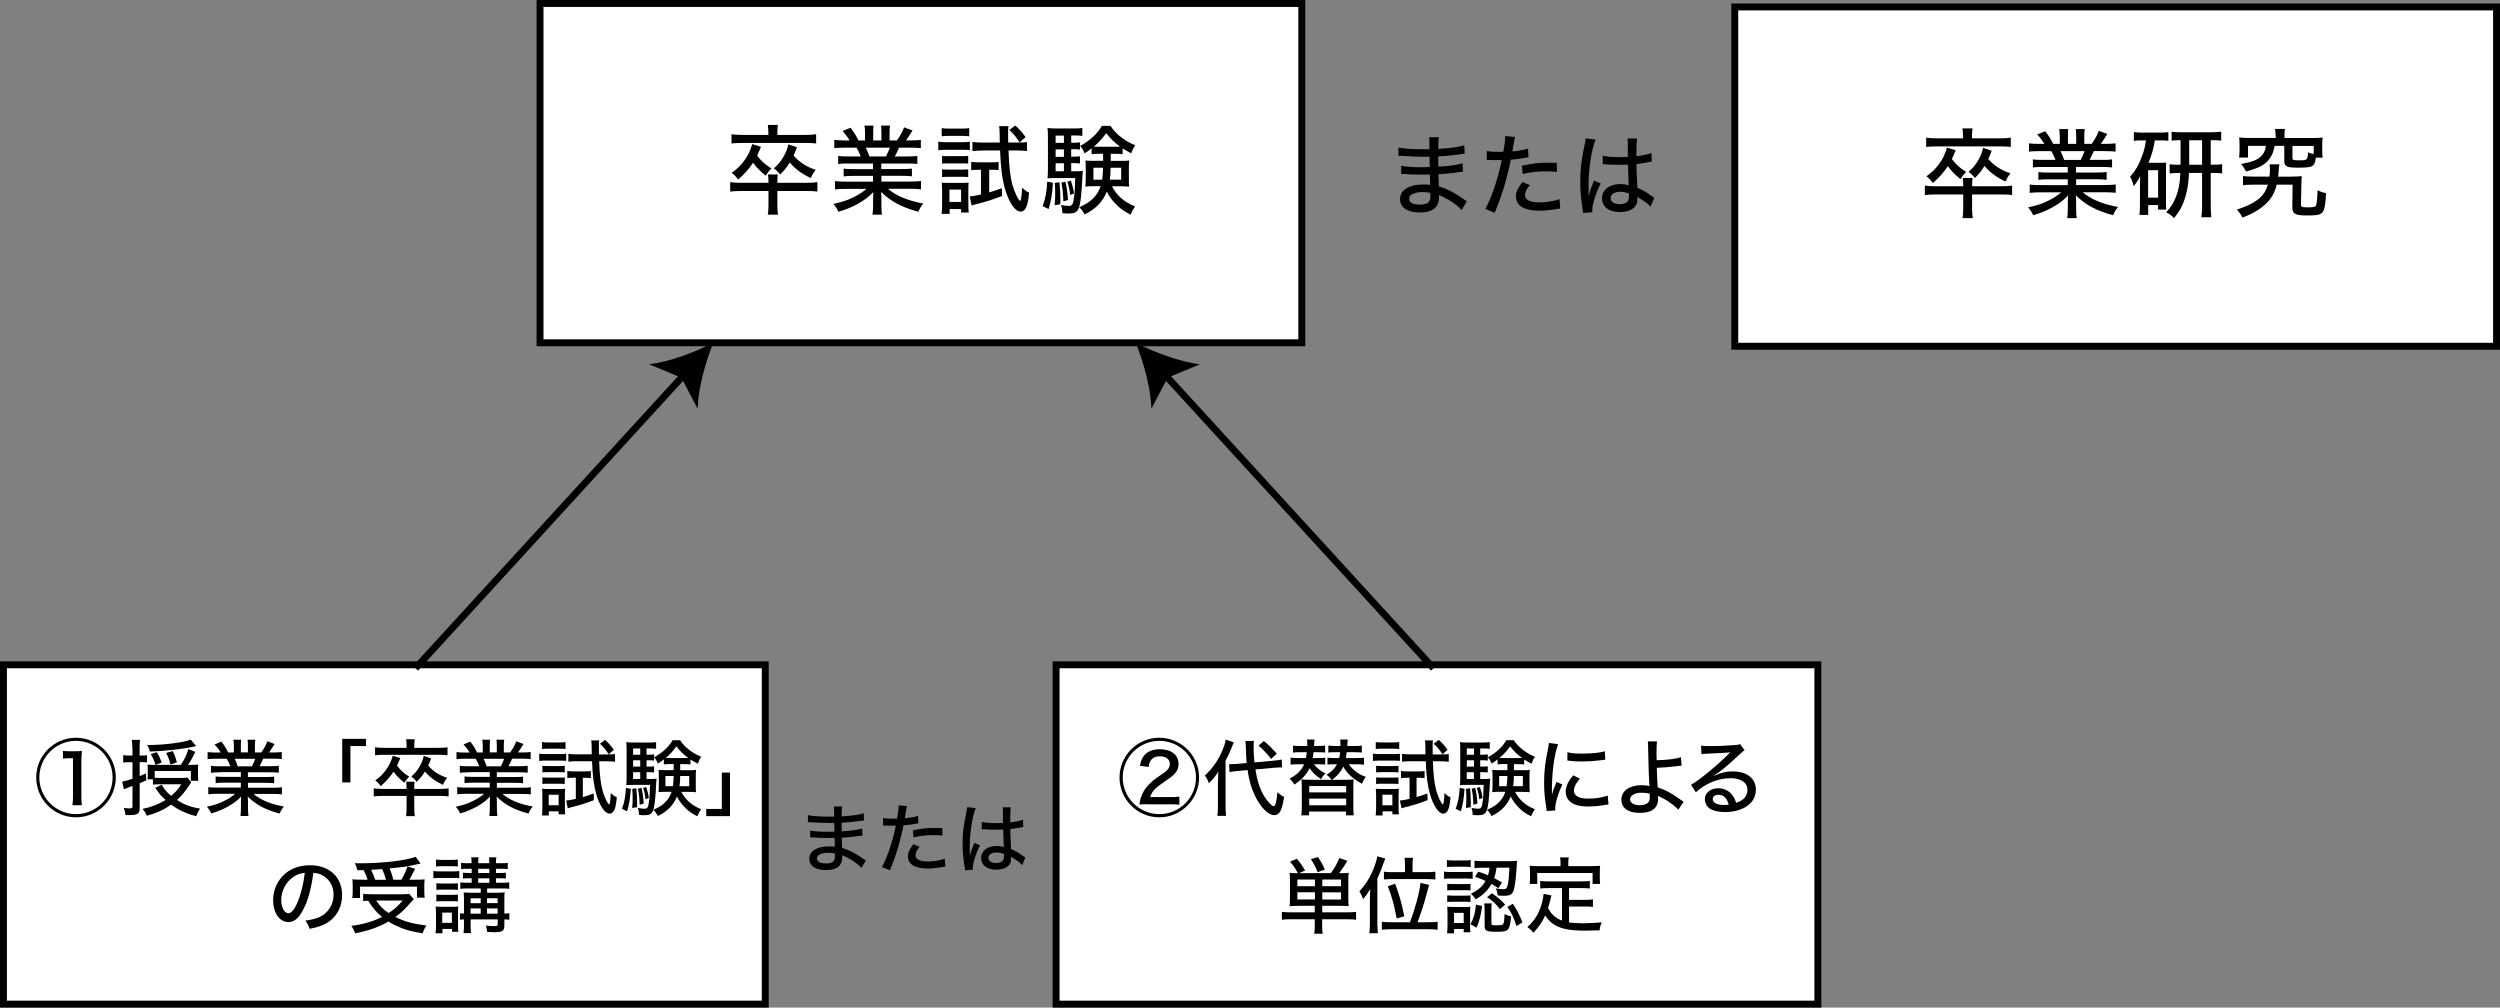
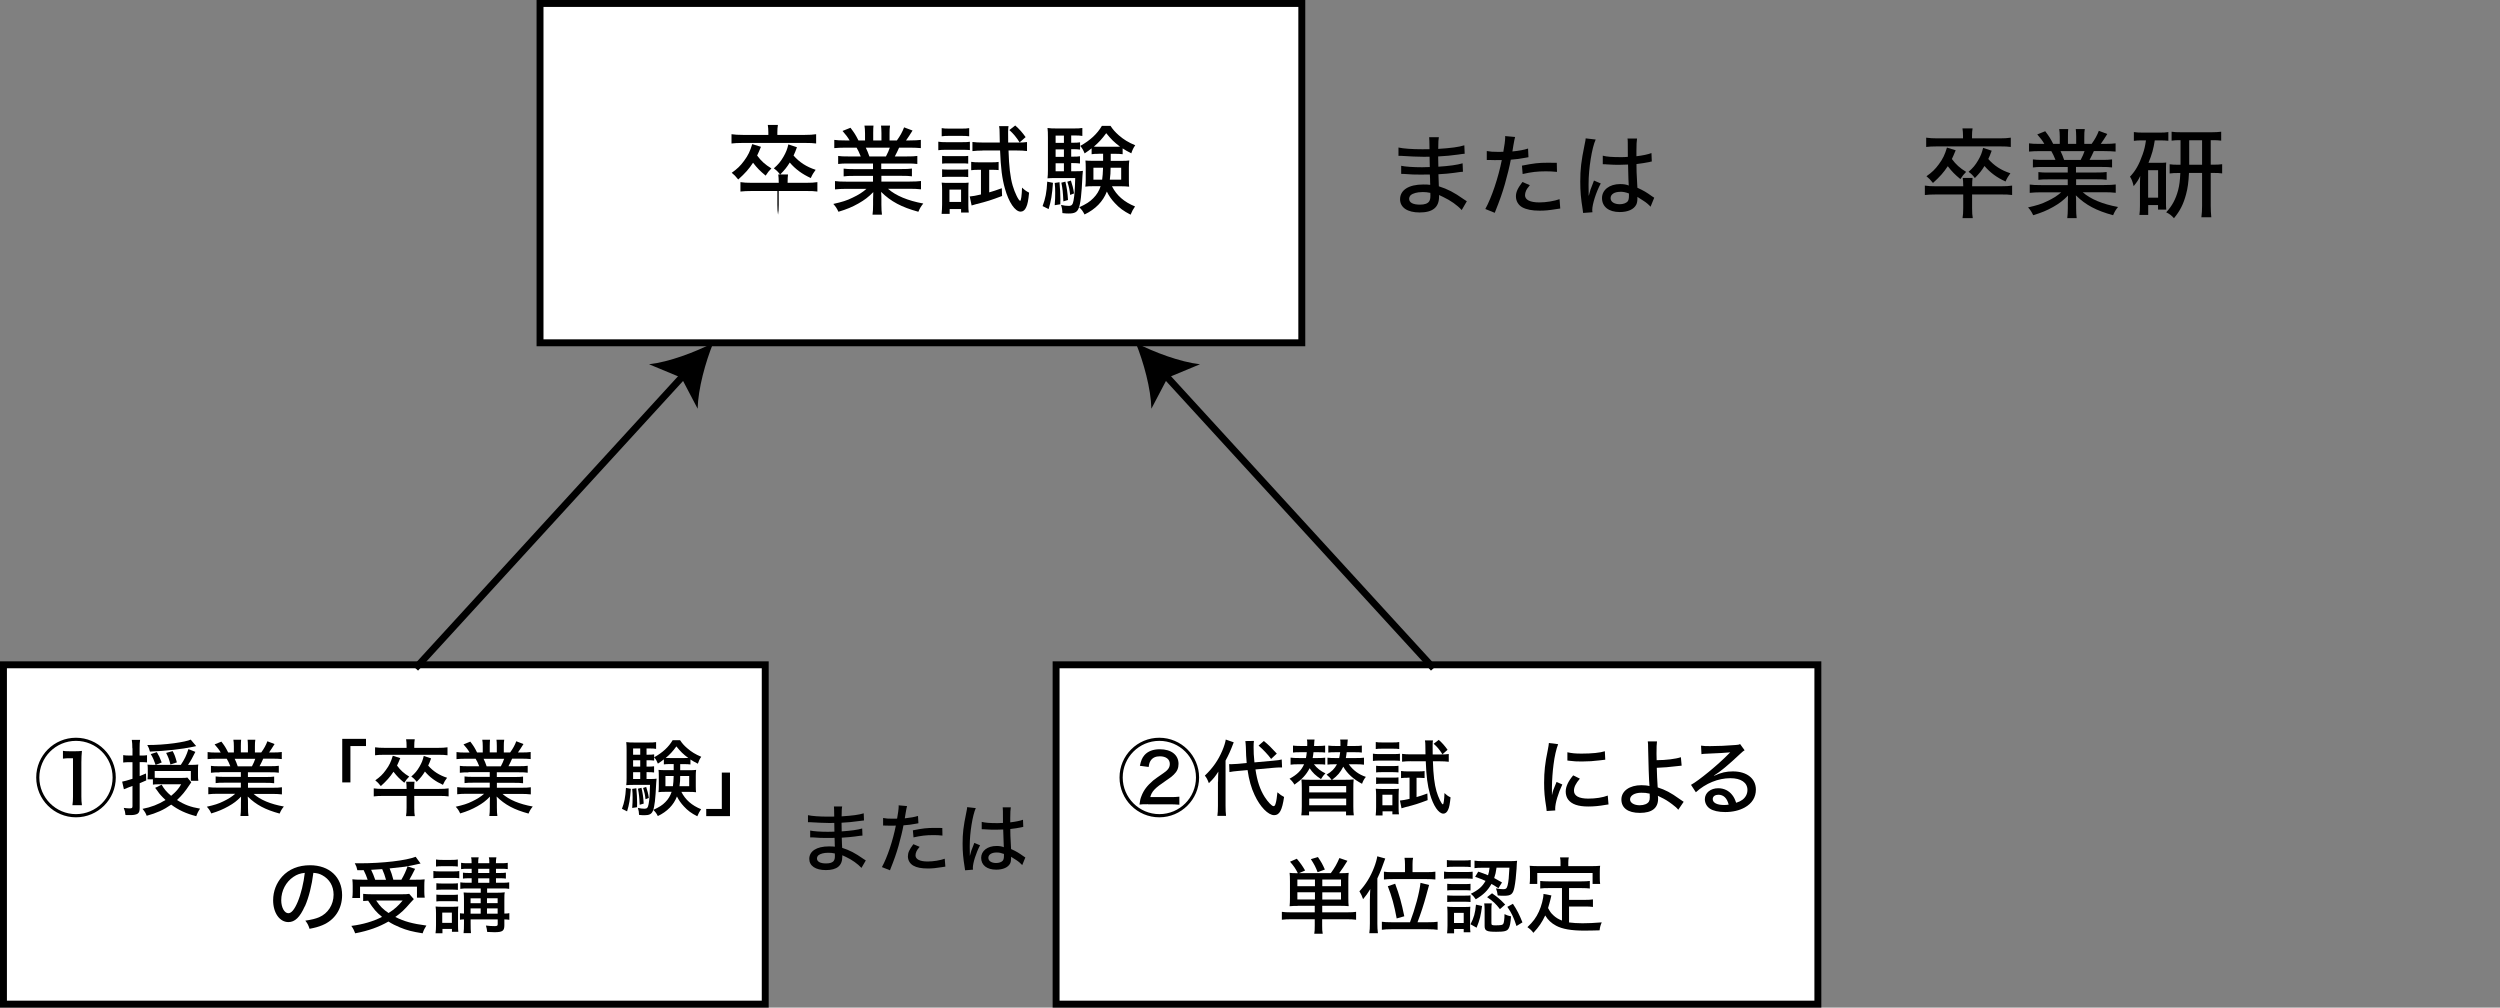
<svg xmlns="http://www.w3.org/2000/svg" id="_レイヤー_1" data-name="レイヤー_1" width="361" height="145.5" version="1.1" viewBox="0 0 361 145.5">
  <rect x="0" y="0" width="361" height="145.5" fill="#808080" stroke="none" />
  <defs>
    <style>
      .st0 {
        fill: #fff;
      }

      .st0, .st1 {
        stroke: #000;
        stroke-miterlimit: 10;
      }

      .st1 {
        fill: none;
      }
    </style>
  </defs>
  <rect class="st0" x="77.98" y=".5" width="110" height="49" />
  <g>
-     <path d="M116.31,26.4c.83,0,1.26-.03,1.72-.1v1.36c-.48-.07-.87-.08-1.72-.08h-4.06v1.99c0,.67.03,1.01.1,1.43h-1.48c.07-.45.1-.78.1-1.43v-1.99h-3.84c-.76,0-1.23.03-1.69.08v-1.36c.46.07.9.1,1.69.1h3.84v-.08c0-.46-.03-.84-.07-1.13h1.41c-.04.36-.06.59-.06,1.13v.08h4.06ZM110.95,19.13c0-.41-.03-.77-.08-1.09h1.46c-.06.32-.08.69-.08,1.09v.35h3.98c.69,0,1.16-.03,1.62-.1v1.34c-.38-.06-.88-.08-1.6-.08h-9.01c-.74,0-1.18.03-1.61.08v-1.34c.48.07.97.1,1.64.1h3.68v-.35ZM109.88,21.2c-.27.64-.36.88-.55,1.26.6.81,1.15,1.3,2.06,1.86-.34.34-.53.57-.83,1.04-.83-.69-1.2-1.06-1.82-1.86-.6.91-1.13,1.51-2.14,2.42-.38-.48-.57-.67-.94-.97.8-.56,1.26-1.01,1.78-1.72.6-.81.87-1.39,1.18-2.42l1.26.39ZM115.08,21.26c-.22.6-.29.78-.49,1.2.84.97,1.88,1.64,3.19,2.06-.29.38-.5.73-.7,1.19-1.23-.56-2.21-1.27-3.04-2.24-.43.7-.71,1.04-1.39,1.74-.29-.39-.5-.6-.91-.9.64-.56.98-.97,1.39-1.67.38-.66.53-1.05.71-1.79l1.23.41Z" />
+     <path d="M116.31,26.4c.83,0,1.26-.03,1.72-.1v1.36c-.48-.07-.87-.08-1.72-.08h-4.06v1.99c0,.67.03,1.01.1,1.43c.07-.45.1-.78.1-1.43v-1.99h-3.84c-.76,0-1.23.03-1.69.08v-1.36c.46.07.9.1,1.69.1h3.84v-.08c0-.46-.03-.84-.07-1.13h1.41c-.04.36-.06.59-.06,1.13v.08h4.06ZM110.95,19.13c0-.41-.03-.77-.08-1.09h1.46c-.06.32-.08.69-.08,1.09v.35h3.98c.69,0,1.16-.03,1.62-.1v1.34c-.38-.06-.88-.08-1.6-.08h-9.01c-.74,0-1.18.03-1.61.08v-1.34c.48.07.97.1,1.64.1h3.68v-.35ZM109.88,21.2c-.27.64-.36.88-.55,1.26.6.81,1.15,1.3,2.06,1.86-.34.34-.53.57-.83,1.04-.83-.69-1.2-1.06-1.82-1.86-.6.91-1.13,1.51-2.14,2.42-.38-.48-.57-.67-.94-.97.8-.56,1.26-1.01,1.78-1.72.6-.81.87-1.39,1.18-2.42l1.26.39ZM115.08,21.26c-.22.6-.29.78-.49,1.2.84.97,1.88,1.64,3.19,2.06-.29.38-.5.73-.7,1.19-1.23-.56-2.21-1.27-3.04-2.24-.43.7-.71,1.04-1.39,1.74-.29-.39-.5-.6-.91-.9.64-.56.98-.97,1.39-1.67.38-.66.53-1.05.71-1.79l1.23.41Z" />
    <path d="M122.47,23.61c-.66,0-1.04.01-1.44.07v-1.16c.39.06.74.07,1.44.07h1.82c-.21-.55-.38-.88-.6-1.27h-1.61c-.67,0-1.18.03-1.61.07v-1.19c.39.06.84.08,1.55.08h.66c-.24-.43-.55-.84-1.02-1.37l1.15-.46c.57.76.71.97,1.15,1.83h.95v-1.02c0-.45-.03-.84-.08-1.12h1.3c-.03.25-.04.59-.04,1.08v1.06h1.19v-1.06c0-.46-.03-.81-.06-1.08h1.3c-.06.29-.07.67-.07,1.12v1.02h1.06c.46-.63.81-1.27,1.04-1.89l1.22.46c-.35.57-.69,1.08-.94,1.43h.56c.74,0,1.16-.03,1.58-.08v1.19c-.45-.04-.95-.07-1.64-.07h-1.5c-.22.5-.38.81-.62,1.27h1.77c.71,0,1.06-.01,1.48-.07v1.16c-.42-.06-.8-.07-1.48-.07h-3.73v.8h2.96c.64,0,1.09-.01,1.47-.07v1.12c-.39-.06-.83-.07-1.47-.07h-2.94v.83h4.05c.83,0,1.26-.03,1.67-.08v1.2c-.52-.06-1.02-.08-1.65-.08h-3.12c1.12.99,2.86,1.72,5.1,2.13-.35.43-.5.69-.71,1.19-2.42-.66-3.96-1.47-5.38-2.87.04.53.04.76.04,1.06v.8c0,.59.03,1.04.08,1.43h-1.36c.06-.41.08-.85.08-1.44v-.77c0-.32,0-.48.03-1.05-.73.74-1.25,1.13-2.14,1.64-.92.52-1.69.84-2.89,1.2-.24-.5-.36-.7-.74-1.13,1.25-.28,1.98-.5,2.79-.91.83-.39,1.43-.77,2-1.27h-2.91c-.64,0-1.13.03-1.64.08v-1.2c.41.06.85.08,1.64.08h3.85v-.83h-2.8c-.63,0-1.06.01-1.44.07v-1.12c.41.06.81.07,1.44.07h2.8v-.8h-3.59ZM127.93,22.59c.27-.5.42-.87.56-1.27h-3.47c.24.5.32.71.52,1.27h2.4Z" />
    <path d="M135.5,20.46c.34.06.6.07,1.12.07h2.31c.57,0,.83-.01,1.12-.06v1.2c-.31-.03-.55-.04-1.04-.04h-2.4c-.49,0-.76.01-1.12.06v-1.23ZM135.97,30.87c.04-.42.07-.88.07-1.36v-2.03c0-.46-.01-.77-.06-1.11.34.03.53.04,1.12.04h1.79c.5,0,.78-.01.98-.04-.03.22-.04.55-.04,1.05v2.23c0,.41.01.7.06,1.04h-1.11v-.5h-1.65v.69h-1.16ZM135.98,18.5c.32.06.57.07,1.08.07h1.81c.5,0,.74-.01,1.08-.07v1.18c-.29-.04-.62-.06-1.08-.06h-1.81c-.46,0-.76.01-1.08.06v-1.18ZM136.04,22.51c.28.03.45.04.91.04h1.96c.48,0,.66-.01.9-.04v1.12c-.31-.03-.46-.04-.9-.04h-1.96c-.43,0-.63.01-.91.04v-1.12ZM136.04,24.45c.28.03.45.04.91.04h1.96c.48,0,.63-.01.9-.04v1.12c-.29-.03-.46-.04-.91-.04h-1.96c-.45,0-.6.01-.9.04v-1.12ZM137.1,29.16h1.68v-1.78h-1.68v1.78ZM141.32,24.52c-.45,0-.76.01-1.08.06v-1.21c.39.06.69.07,1.12.07h1.82c.43,0,.76-.01,1.02-.06v1.18c-.32-.03-.59-.04-.91-.04h-.45v3.26c.63-.18.95-.29,1.82-.6l.04,1.12c-1.65.62-2.07.76-3.78,1.19-.29.08-.41.11-.62.18l-.27-1.3c.46-.04.87-.11,1.62-.29v-3.56h-.35ZM141.89,21.74c-.52,0-1.05.03-1.47.08v-1.32c.42.06.9.08,1.48.08h2.47c-.01-.74-.03-1.01-.03-1.5,0-.34-.01-.53-.07-.87h1.36c-.04.27-.06.5-.06.9,0,.56,0,.81.01,1.47h1.43c.59,0,.91-.01,1.29-.07v1.3c-.43-.06-.92-.08-1.47-.08h-1.2c.07,2.3.25,3.87.6,5.07.29,1.01.87,2.2,1.08,2.2.13,0,.24-.8.27-1.91.36.34.57.5,1.02.73-.11,1.12-.22,1.69-.42,2.1-.18.42-.46.64-.8.64-.8,0-1.71-1.33-2.27-3.33-.41-1.46-.6-2.94-.7-5.5h-2.52ZM146.6,18.12c.56.49,1.01.99,1.5,1.68l-.87.76c-.5-.78-.87-1.23-1.48-1.78l.85-.66Z" />
    <path d="M152.05,26.39c-.13,1.75-.27,2.62-.63,3.8l-.87-.43c.41-1.08.59-1.99.67-3.53l.83.17ZM154.68,24.73h.53c.62,0,.88-.01,1.16-.06-.03.25-.03.35-.06.66-.13,2.79-.28,4.1-.56,4.76-.22.55-.6.74-1.42.74-.28,0-.57-.01-.92-.06-.01-.45-.07-.8-.2-1.18.39.1.76.14,1.11.14.43,0,.59-.17.7-.78.15-.9.18-1.27.24-3.24h-2.87c-.42,0-.81.01-1.13.04.04-.32.06-.74.06-1.22v-4.65c0-.64-.01-1.01-.06-1.4.39.06.74.07,1.37.07h2.4c.63,0,.87-.01,1.26-.07v1.15c-.35-.06-.59-.07-1.08-.07h-.53v1.05h.29c.43,0,.67-.01.99-.06v1.05c-.31-.04-.59-.06-.99-.06h-.29v1.08h.28c.48,0,.7-.01.99-.06v1.05c-.32-.04-.59-.06-.99-.06h-.28v1.15ZM152.99,26.3c.08.97.13,1.69.13,2.47,0,.15,0,.41-.01.73l-.81.13c.06-.77.07-1.13.07-1.75s-.01-.88-.07-1.46l.7-.11ZM153.63,19.58h-1.2v1.05h1.2v-1.05ZM153.63,21.57h-1.2v1.08h1.2v-1.08ZM152.43,23.58v1.15h1.2v-1.15h-1.2ZM153.84,26.22c.22.97.31,1.53.38,2.66l-.67.2c-.06-1.33-.11-1.81-.29-2.7l.59-.15ZM154.64,26.08c.21.63.34,1.11.45,1.85l-.56.22c-.08-.77-.15-1.11-.41-1.91l.52-.17ZM158.65,22.21c-.42,0-.71.01-1.02.06v-.85c-.35.28-.55.42-1.01.73-.2-.48-.31-.69-.63-1.08,1.44-.8,2.45-1.74,3.12-2.89h1.25c.34.52.66.88,1.2,1.36.73.63,1.37,1.02,2.37,1.44-.27.36-.42.71-.57,1.16-.59-.31-.83-.43-1.25-.71v.84c-.32-.04-.6-.06-1.05-.06h-.67v1.02h1.55c.55,0,.81-.01,1.13-.06-.04.28-.06.64-.06,1.01v1.77c0,.52.01.73.04,1.01-.36-.04-.69-.06-1.08-.06h-1.4c.67,1.33,1.77,2.28,3.33,2.91-.27.39-.45.71-.64,1.19-1.02-.52-1.62-.97-2.27-1.67-.5-.53-.87-1.06-1.16-1.67-.55,1.43-1.64,2.55-3.22,3.31-.24-.46-.39-.69-.77-1.04,1.01-.46,1.54-.8,2.04-1.32.49-.49.83-1.05,1.05-1.72h-1.12c-.43,0-.76.01-1.09.06.04-.32.06-.56.06-1.01v-1.77c0-.43-.01-.64-.04-.99.28.03.56.04,1.11.04h1.44v-1.02h-.64ZM157.89,24.22v1.72h1.26c.07-.48.1-.92.13-1.72h-1.39ZM161.11,21.19c.31,0,.42,0,.63-.01-.85-.63-1.3-1.08-2-1.95-.63.85-1.04,1.3-1.79,1.95.2.01.35.01.71.01h2.45ZM160.37,24.22c0,.69-.03,1.08-.11,1.72h1.64v-1.72h-1.53Z" />
  </g>
  <rect class="st0" x="152.5" y="96" width="110" height="49" />
  <g>
    <path d="M161.66,112.27c0-3.18,2.58-5.74,5.74-5.74s5.75,2.57,5.75,5.74-2.58,5.75-5.75,5.75-5.74-2.58-5.74-5.75ZM167.41,117.56c2.93,0,5.29-2.37,5.29-5.29s-2.36-5.29-5.29-5.29-5.29,2.38-5.29,5.29,2.38,5.29,5.29,5.29ZM165.76,116.13c-.7,0-.86.01-1.22.05.08-.62.13-.84.28-1.21.32-.86.83-1.52,1.7-2.27q.3-.25,1.54-1.1c.62-.43.86-.79.86-1.29,0-.68-.55-1.1-1.44-1.1-.6,0-1.03.2-1.31.6-.17.25-.24.47-.3.94l-1.27-.17c.17-.78.32-1.14.67-1.55.49-.55,1.24-.84,2.21-.84,1.65,0,2.7.82,2.7,2.11,0,.62-.2,1.09-.68,1.55-.28.28-.37.35-1.09.84-1.66,1.12-2.09,1.57-2.31,2.41h2.89c.54,0,.89-.01,1.31-.06v1.16c-.5-.04-.9-.06-1.35-.06h-3.17Z" />
    <path d="M175.89,112.85c0-.58.01-.95.04-1.43-.48.74-.68,1-1.37,1.67-.23-.6-.31-.74-.58-1.09,1.15-1.1,1.93-2.21,2.53-3.63.25-.59.43-1.16.49-1.58l1.15.4c-.5,1.31-.71,1.76-1.18,2.64v6.54c0,.58.02,1,.07,1.44h-1.25c.06-.42.08-.79.08-1.46v-3.48ZM181.29,111.11c.25,1.69.66,2.91,1.33,3.97.47.73,1.04,1.33,1.28,1.33.14,0,.23-.11.31-.42.1-.32.18-.89.25-1.58.41.35.62.5.96.67-.28,1.92-.66,2.63-1.43,2.63-.86,0-2.04-1.2-2.83-2.92-.47-.98-.82-2.22-1.01-3.59l-1.42.13c-.53.05-.83.08-1.2.16l-.04-1.15c.16.01.24.01.32.01.24,0,.6-.02.94-.05l1.27-.12c-.07-.84-.1-1.26-.12-2.33,0-.22-.05-.66-.07-.84l1.24-.02c-.04.25-.05.44-.05.89,0,.71.02,1.25.12,2.21l2.67-.24c.7-.06.95-.1,1.27-.18l.05,1.15h-.29c-.22,0-.52.01-.94.05l-2.64.24ZM182.5,107c.71.59,1.01.89,1.87,1.82l-.82.77c-.44-.61-1.15-1.35-1.81-1.93l.76-.66Z" />
    <path d="M189.73,110.36c.46.59.97.98,1.67,1.32-.25.22-.44.47-.65.82-.79-.52-1.19-.9-1.64-1.57-.49.96-1.14,1.64-2.19,2.37-.23-.38-.41-.59-.71-.85,1.12-.61,1.7-1.2,2.1-2.09h-.77c-.54,0-.86.01-1.18.06v-1.02c.35.05.62.06,1.2.06h1.02c.06-.3.08-.48.12-.84h-.96c-.53,0-.74.01-1.03.05v-1.01c.26.04.6.06,1.08.06h.97c.01-.16.01-.24.01-.38,0-.26-.01-.36-.05-.55h1.1c-.02.12-.05.43-.07.93h.56c.48,0,.82-.02,1.04-.06v1.01c-.25-.04-.53-.05-1-.05h-.68c-.05.41-.06.55-.12.84h.74c.44,0,.72-.01,1.07-.05v1c-.3-.04-.53-.05-1.03-.05h-.61ZM194.76,110.36c.64.88,1.46,1.49,2.47,1.82-.28.35-.41.6-.55,1-1.25-.66-2.12-1.45-2.71-2.47-.44.84-.8,1.27-1.61,1.89h1.83c.59,0,.91-.01,1.28-.05-.04.42-.05.76-.05,1.32v2.58c0,.62.02.97.07,1.28h-1.12v-.54h-5.34v.54h-1.12c.05-.35.07-.68.07-1.28v-2.58c0-.53-.01-.89-.05-1.32.37.04.7.05,1.28.05h3.07c-.23-.3-.37-.46-.72-.74.73-.43,1.15-.85,1.5-1.5h-.34c-.5,0-.73.01-1.03.05v-1c.34.04.64.05,1.07.05h.62c.06-.3.1-.49.14-.84h-.7c-.47,0-.76.01-1.01.05v-1.01c.24.04.65.06,1.08.06h.67v-.26c0-.37,0-.48-.04-.67h1.1c-.02.16-.05.42-.08.93h1.07c.46,0,.74-.01,1.04-.06v1.01c-.26-.04-.47-.05-1-.05h-1.19c-.04.32-.06.52-.12.84h1.5c.56,0,.77-.01,1.12-.05v1.01c-.32-.05-.65-.06-1.16-.06h-1.09ZM189.05,114.42h5.34v-.91h-5.34v.91ZM189.05,116.28h5.34v-.96h-5.34v.96Z" />
    <path d="M198.25,108.83c.29.05.52.06.96.06h1.98c.49,0,.71-.01.96-.05v1.03c-.26-.02-.47-.04-.89-.04h-2.05c-.42,0-.65.01-.96.05v-1.05ZM198.65,117.74c.04-.36.06-.76.06-1.16v-1.74c0-.4-.01-.66-.05-.95.29.02.46.04.96.04h1.54c.43,0,.67-.01.84-.04-.02.19-.04.47-.04.9v1.91c0,.35.01.6.05.89h-.95v-.43h-1.42v.59h-1ZM198.66,107.15c.28.05.49.06.92.06h1.55c.43,0,.64-.01.92-.06v1.01c-.25-.04-.53-.05-.92-.05h-1.55c-.4,0-.65.01-.92.05v-1.01ZM198.71,110.58c.24.02.38.04.78.04h1.68c.41,0,.56-.01.77-.04v.96c-.26-.02-.4-.04-.77-.04h-1.68c-.37,0-.54.01-.78.04v-.96ZM198.71,112.25c.24.02.38.04.78.04h1.68c.41,0,.54-.01.77-.04v.96c-.25-.02-.4-.04-.78-.04h-1.68c-.38,0-.52.01-.77.04v-.96ZM199.62,116.28h1.44v-1.52h-1.44v1.52ZM203.23,112.31c-.38,0-.65.01-.92.05v-1.03c.34.05.59.06.96.06h1.56c.37,0,.65-.01.88-.05v1.01c-.28-.02-.5-.04-.78-.04h-.38v2.79c.54-.16.82-.25,1.56-.52l.04.96c-1.42.53-1.77.65-3.24,1.02-.25.07-.35.1-.53.16l-.23-1.12c.4-.04.74-.1,1.39-.25v-3.05h-.3ZM203.72,109.92c-.44,0-.9.02-1.26.07v-1.13c.36.05.77.07,1.27.07h2.11c-.01-.64-.02-.86-.02-1.28,0-.29-.01-.46-.06-.74h1.16c-.04.23-.05.43-.05.77,0,.48,0,.7.01,1.26h1.22c.5,0,.78-.01,1.1-.06v1.12c-.37-.05-.79-.07-1.26-.07h-1.03c.06,1.97.22,3.31.52,4.34.25.86.74,1.88.92,1.88.11,0,.2-.68.23-1.63.31.29.49.43.88.62-.1.96-.19,1.45-.36,1.8-.16.36-.4.55-.68.55-.68,0-1.46-1.14-1.94-2.85-.35-1.25-.52-2.52-.6-4.71h-2.16ZM207.75,106.83c.48.42.86.85,1.28,1.44l-.74.65c-.43-.67-.74-1.06-1.27-1.52l.73-.56Z" />
-     <path d="M211.48,113.91c-.11,1.5-.23,2.24-.54,3.25l-.74-.37c.35-.92.5-1.7.58-3.02l.71.14ZM213.73,112.49h.46c.53,0,.76-.01,1-.05-.02.22-.02.3-.05.56-.11,2.39-.24,3.51-.48,4.08-.19.47-.52.64-1.21.64-.24,0-.49-.01-.79-.05-.01-.38-.06-.68-.17-1.01.34.08.65.12.95.12.37,0,.5-.14.6-.67.13-.77.16-1.09.2-2.77h-2.46c-.36,0-.7.01-.97.04.04-.28.05-.64.05-1.04v-3.98c0-.55-.01-.86-.05-1.2.34.05.64.06,1.18.06h2.05c.54,0,.74-.01,1.08-.06v.98c-.3-.05-.5-.06-.92-.06h-.46v.9h.25c.37,0,.58-.01.85-.05v.9c-.26-.04-.5-.05-.85-.05h-.25v.92h.24c.41,0,.6-.01.85-.05v.9c-.28-.04-.5-.05-.85-.05h-.24v.98ZM212.28,113.83c.07.83.11,1.45.11,2.11,0,.13,0,.35-.01.62l-.7.11c.05-.66.06-.97.06-1.5s-.01-.75-.06-1.25l.6-.1ZM212.84,108.08h-1.03v.9h1.03v-.9ZM212.84,109.78h-1.03v.92h1.03v-.92ZM211.8,111.51v.98h1.03v-.98h-1.03ZM213.02,113.76c.19.83.26,1.31.32,2.28l-.58.17c-.05-1.14-.1-1.55-.25-2.32l.5-.13ZM213.7,113.64c.18.54.29.95.38,1.58l-.48.19c-.07-.66-.13-.95-.35-1.63l.44-.14ZM217.13,110.33c-.36,0-.61.01-.88.05v-.73c-.3.24-.47.36-.86.62-.17-.41-.26-.59-.54-.92,1.24-.68,2.1-1.49,2.67-2.47h1.07c.29.44.56.76,1.03,1.16.62.54,1.18.88,2.03,1.24-.23.31-.36.61-.49,1-.5-.26-.71-.37-1.07-.61v.72c-.28-.04-.52-.05-.9-.05h-.58v.88h1.33c.47,0,.7-.01.97-.05-.04.24-.05.55-.05.86v1.51c0,.44.01.62.04.86-.31-.04-.59-.05-.92-.05h-1.2c.58,1.14,1.51,1.96,2.85,2.5-.23.33-.38.61-.55,1.02-.88-.44-1.39-.83-1.94-1.43-.43-.46-.74-.91-1-1.43-.47,1.22-1.4,2.18-2.76,2.83-.2-.4-.34-.59-.66-.89.86-.4,1.32-.68,1.75-1.13.42-.42.71-.9.9-1.48h-.96c-.37,0-.65.01-.94.05.04-.28.05-.48.05-.86v-1.51c0-.37-.01-.55-.04-.85.24.02.48.04.95.04h1.24v-.88h-.55ZM216.48,112.05v1.48h1.08c.06-.41.08-.79.11-1.48h-1.19ZM219.24,109.46c.26,0,.36,0,.54-.01-.73-.54-1.12-.92-1.72-1.67-.54.73-.89,1.12-1.54,1.67.17.01.3.01.61.01h2.1ZM218.6,112.05c0,.59-.02.92-.1,1.48h1.4v-1.48h-1.31Z" />
    <path d="M224.99,107.48c-.25.61-.52,1.76-.66,2.93-.13.96-.22,2.23-.23,3.27v1.08h.02c.11-.53.18-.76.65-1.85l.83.37c-.61,1.28-1.03,2.71-1.03,3.49,0,.05,0,.14.01.26l-1.24.08c-.01-.2-.02-.28-.06-.53-.23-1.39-.31-2.28-.31-3.54,0-1.6.14-2.89.52-4.68.12-.62.14-.76.17-1.07l1.33.17ZM228.14,112.43c-.6.7-.86,1.22-.86,1.75,0,.74.71,1.14,2.06,1.14,1.07,0,2.1-.16,2.82-.44l.11,1.28c-.16.02-.19.02-.46.07-.91.16-1.67.23-2.47.23-1.44,0-2.37-.32-2.88-.98-.24-.3-.37-.74-.37-1.17,0-.72.35-1.48,1.08-2.35l.97.48ZM226.34,108.63c.64.14,1.13.19,2.04.19,1.48,0,2.67-.12,3.36-.34l.06,1.22c-.08,0-.16.01-.84.1-.74.1-1.67.16-2.54.16-.68,0-1.22-.02-1.75-.1-.17-.01-.2-.02-.34-.04v-1.2Z" />
    <path d="M239.27,107.05c-.05.36-.07.84-.07,1.8,0,.25,0,.29.02.92,1.33,0,2.77-.18,3.5-.43l.11,1.22q-.23.01-.76.08c-1.04.13-1.81.19-2.83.23.02.89.06,1.82.13,2.83,1.12.36,1.9.77,3.15,1.67.37.25.41.29.6.41l-.78,1.15c-.22-.28-.4-.44-.88-.8-.64-.48-1.03-.72-1.69-1.03-.17-.08-.24-.11-.38-.19.02.08.04.25.04.42,0,1.36-.89,2.05-2.63,2.05s-2.67-.72-2.67-1.94,1.18-2.06,2.89-2.06c.46,0,.91.05,1.16.13v-.06c-.06-.49-.17-3.74-.19-5.37,0-.6-.01-.71-.05-1.02h1.32ZM237,114.47c-.95,0-1.62.4-1.62.96,0,.5.59.85,1.4.85.64,0,1.15-.22,1.33-.55.08-.16.12-.31.12-.61,0-.14-.02-.52-.02-.52-.48-.11-.72-.13-1.21-.13Z" />
    <path d="M245.65,107.67c.4.06.61.07,1.27.07,1.09,0,2.51-.06,3.68-.16.38-.02.5-.05.67-.14l.65.9c-.18.1-.25.16-.61.49-1.67,1.58-2.97,2.66-3.8,3.15l.02.04c1.02-.47,1.74-.63,2.7-.63,2.02,0,3.32,1.03,3.32,2.63,0,1.1-.56,2-1.61,2.58-.78.43-1.74.66-2.82.66-.96,0-1.76-.18-2.22-.5-.46-.31-.72-.82-.72-1.36,0-.91.83-1.58,1.93-1.58.83,0,1.56.36,2.04,1,.24.31.37.58.55,1.1.41-.13.65-.25.9-.43.47-.35.73-.85.73-1.43,0-1.06-.94-1.69-2.46-1.69-1.76,0-3.57.74-4.99,2.03l-.7-1.07c1.08-.58,3.9-2.89,5.46-4.49l.2-.2h-.01c-.43.05-1.71.13-3.54.2-.26.01-.36.02-.6.06l-.06-1.22ZM248.12,114.77c-.49,0-.8.24-.8.62,0,.53.61.85,1.62.85.24,0,.31,0,.68-.05-.24-.95-.74-1.43-1.5-1.43Z" />
    <path d="M187.45,130.81c-.52,0-.84.01-1.23.05.04-.41.05-.66.05-1.19v-2.38c0-.59-.01-.92-.05-1.25.32.04.5.05,1.19.05-.34-.68-.59-1.04-1.13-1.66l.98-.43c.55.66.8,1.01,1.2,1.7l-.88.38h4.59c.59-.8.92-1.42,1.24-2.18l1.16.4c-.49.8-.82,1.29-1.2,1.79h.14c.62,0,.91-.01,1.24-.05-.04.34-.05.64-.05,1.25v2.35c0,.56.01.9.05,1.21-.41-.04-.78-.05-1.24-.05h-2.58v.94h3.62c.58,0,.95-.02,1.27-.07v1.14c-.35-.05-.8-.07-1.37-.07h-3.53v.91c0,.58.01.82.08,1.18h-1.22c.06-.34.07-.59.07-1.18v-.91h-3.39c-.58,0-.97.02-1.36.07v-1.14c.37.05.71.07,1.27.07h3.48v-.94h-2.42ZM189.88,127h-2.54v.97h2.54v-.97ZM189.88,128.84h-2.54v1.04h2.54v-1.04ZM190.26,125.94c-.28-.74-.47-1.1-.97-1.88l1.02-.3c.48.72.64.98,1,1.8l-1.04.38ZM193.64,127.97v-.97h-2.7v.97h2.7ZM193.64,129.89v-1.04h-2.7v1.04h2.7Z" />
    <path d="M197.82,129.78c0-.46.01-.91.05-1.4-.41.66-.62.96-1.04,1.46-.11-.35-.31-.79-.53-1.14.9-.95,1.61-2.11,2.12-3.44.23-.59.4-1.2.46-1.61l1.15.32c-.52,1.46-.68,1.89-1.14,2.87v6.51c0,.55.02.95.08,1.4h-1.24c.06-.44.08-.79.08-1.42v-3.56ZM203.6,133.18c.73-1.92,1.37-4.26,1.52-5.7l1.24.31q-.17.58-.43,1.57c-.31,1.17-.76,2.54-1.24,3.81h1.56c.6,0,1-.02,1.34-.07v1.16c-.38-.06-.82-.08-1.38-.08h-5.29c-.58,0-.98.02-1.38.08v-1.16c.35.05.73.07,1.35.07h2.7ZM202.88,124.8c0-.38-.02-.65-.07-.93h1.24c-.06.25-.08.5-.08.92v1.15h1.98c.59,0,.97-.02,1.32-.07v1.13c-.38-.04-.78-.06-1.32-.06h-4.74c-.66,0-1.07.02-1.37.06v-1.13c.35.06.68.07,1.34.07h1.7v-1.14ZM201.68,132.62c-.35-1.9-.7-3.17-1.28-4.65l1.06-.36c.61,1.64.91,2.7,1.32,4.7l-1.09.31Z" />
    <path d="M208.52,125.86c.26.05.5.06.96.06h2.21c.5,0,.7-.01.96-.05v1.03c-.28-.02-.46-.04-.89-.04h-2.28c-.42,0-.66.01-.96.05v-1.06ZM208.93,124.19c.29.05.48.06.92.06h1.6c.44,0,.62-.01.92-.06v1.02c-.29-.04-.54-.05-.92-.05h-1.6c-.4,0-.65.01-.92.05v-1.02ZM208.96,134.78c.04-.38.06-.78.06-1.16v-1.74c0-.38-.01-.64-.05-.96.29.04.52.05.96.05h1.55c.43,0,.65-.01.84-.04-.02.2-.04.46-.04.9v1.83c0,.44.01.71.05.96h-.97v-.47h-1.39v.62h-1.01ZM208.98,127.62c.22.02.38.04.78.04h1.82c.4,0,.56-.01.76-.04v.96c-.25-.02-.41-.04-.76-.04h-1.82c-.37,0-.56.01-.78.04v-.96ZM208.98,129.29c.23.02.4.04.78.04h1.81c.4,0,.56-.01.77-.04v.96c-.22-.02-.42-.04-.78-.04h-1.81c-.36,0-.52.01-.77.04v-.96ZM209.96,133.28h1.4v-1.46h-1.4v1.46ZM214.01,130.82c-.18,1.39-.32,1.98-.79,3.14l-.88-.5c.5-.97.67-1.56.79-2.83l.88.19ZM213.47,125.87c.68.23.91.31,1.4.52.12-.37.17-.6.22-1.09h-.92c-.61,0-.92.01-1.25.06v-1.08c.31.05.76.07,1.27.07h3.74c.5,0,.84-.01,1.14-.05q-.04.18-.08,1.17c-.05.9-.18,2.06-.31,2.66-.2,1-.49,1.22-1.5,1.22-.31,0-.65-.01-.91-.05-.06-.43-.1-.6-.25-1.02.32.07.68.12,1.04.12.4,0,.52-.1.64-.56.13-.49.2-1.28.26-2.55h-1.86c-.1.7-.16.97-.34,1.5.34.18.55.3,1.13.64l-.52.83c-.49-.33-.66-.44-1-.62-.56.97-1.15,1.56-2.27,2.22-.23-.35-.4-.54-.71-.8,1.09-.54,1.66-1.03,2.12-1.86-.49-.22-.78-.33-1.5-.59l.44-.73ZM215.36,133.3c0,.28.08.32.59.32.29,0,.72-.02.84-.05.26-.05.34-.17.4-.61.04-.26.06-.58.06-.96.36.17.56.25.94.32-.06.96-.16,1.45-.35,1.76-.22.37-.6.47-1.79.47-1.38,0-1.67-.14-1.67-.84v-2.34c0-.34-.02-.61-.06-.92h1.1c-.05.24-.06.43-.06.83v2.01ZM215.45,128.99c.86.6,1.18.88,1.9,1.63l-.76.66c-.58-.77-1.01-1.16-1.85-1.73l.71-.56ZM218.46,130.5c.64.98.91,1.52,1.38,2.69l-.86.53c-.41-1.27-.68-1.83-1.32-2.77l.8-.44Z" />
    <path d="M225.53,128.24h-1.91c-.54,0-.85.01-1.21.06v-1.09c.31.04.67.06,1.21.06h4.74c.54,0,.9-.02,1.21-.06v1.09c-.31-.04-.66-.06-1.21-.06h-1.79v1.7h2.29c.53,0,.85-.02,1.16-.07v1.09c-.36-.05-.66-.06-1.16-.06h-2.29v2.3c.5.07,1.21.12,1.94.12.83,0,1.65-.04,2.78-.13-.18.41-.25.67-.31,1.15-.88.02-1.42.04-2.25.04-1.83,0-3.14-.23-4.03-.71-.68-.36-1.19-.84-1.57-1.48-.48,1.02-.9,1.63-1.71,2.51-.28-.37-.41-.49-.86-.82.83-.79,1.25-1.36,1.66-2.25.37-.8.66-1.93.66-2.55l1.14.22q-.05.19-.16.68c-.05.18-.18.7-.32,1.14.3.55.43.74.77,1.05.36.34.71.55,1.24.76v-4.69ZM225.34,124.57c0-.29-.01-.47-.07-.76h1.26c-.05.26-.07.46-.07.76v.5h3.32c.47,0,.85-.01,1.28-.05-.04.26-.05.53-.05.85v.86c0,.36.01.64.05.91h-1.09v-1.58h-7.99v1.58h-1.1c.04-.3.05-.52.05-.91v-.86c0-.3-.01-.61-.05-.85.44.04.82.05,1.27.05h3.19v-.5Z" />
  </g>
  <rect class="st0" x=".5" y="96" width="110" height="49" />
  <g>
    <path d="M5.23,112.27c0-3.18,2.58-5.74,5.74-5.74s5.75,2.57,5.75,5.74-2.58,5.75-5.75,5.75-5.74-2.58-5.74-5.75ZM10.97,117.56c2.93,0,5.29-2.37,5.29-5.29s-2.36-5.29-5.29-5.29-5.29,2.38-5.29,5.29,2.38,5.29,5.29,5.29ZM9.09,108.42c.29.05.34.05.95.06h.83c.41,0,.58-.01.96-.05-.05.43-.08,1.14-.08,1.64v4.96c0,.5.02.83.08,1.24h-1.37c.06-.43.08-.72.08-1.24v-5.54h-.48c-.35,0-.58.01-.97.06v-1.14Z" />
    <path d="M19.11,108.05c0-.54-.02-.82-.08-1.21h1.2c-.06.35-.07.67-.07,1.2v1.06h.42c.26,0,.41-.01.65-.05v1.04c-.26-.02-.43-.04-.68-.04h-.38v2.02c.32-.13.47-.19.91-.38l.04,1c-.43.19-.53.23-.95.41v3.57c0,.46-.08.68-.3.83-.19.12-.55.2-.96.2h-.07c-.42-.01-.48-.01-.72-.01-.05-.46-.08-.58-.25-1.03.32.05.64.07.85.07.34,0,.41-.05.41-.34v-2.9c-.44.17-.47.18-.54.2-.3.11-.44.17-.7.28l-.25-1.1c.38-.07.68-.16,1.49-.41v-2.4h-.49c-.31,0-.55.01-.85.05v-1.07c.26.05.5.06.86.06h.48v-1.04ZM22.36,112.31c.23.01.37.02.59.02h3.38c.37,0,.56-.01.73-.05l.56.68q-.07.1-.19.28c-.71,1.08-1.13,1.58-1.87,2.28,1.09.7,1.98,1.02,3.33,1.25-.24.34-.42.7-.55,1.09-1.48-.38-2.59-.9-3.62-1.67-1.08.76-2.11,1.22-3.54,1.61-.13-.37-.26-.59-.6-1,1.22-.23,2.29-.64,3.32-1.28-.3-.28-.49-.48-.71-.72-.18-.2-.2-.23-.54-.71-.13-.18-.14-.18-.25-.32l.94-.46c.38.66.72,1.06,1.37,1.61.74-.62,1.08-1.02,1.45-1.67h-3.19c-.41,0-.62.01-.89.05v-.76h-.78c.02-.23.04-.4.04-.73v-.7c0-.29-.01-.49-.04-.7.22.02.41.04.96.04h3.85c.56-.85.8-1.34,1.1-2.28l1,.4c-.36.74-.68,1.33-1.06,1.88h.32c.59,0,.85-.01,1.16-.05-.04.26-.04.4-.04.82v.8c0,.26.01.47.05.73h-1.08v-1.42h-5.22v.96ZM28.31,107.74q-.19.04-.5.11c-1.5.32-3.86.59-6.16.68-.1-.38-.18-.61-.38-.95,1.3,0,2.54-.08,3.89-.26,1.14-.16,2.03-.35,2.38-.52l.79.94ZM22.47,110.45c-.23-.67-.38-1.03-.7-1.56l.88-.28c.31.53.41.72.7,1.49l-.88.35ZM24.61,110.39c-.19-.77-.3-1.03-.62-1.67l.94-.26c.29.54.36.73.61,1.63l-.92.3Z" />
    <path d="M31.7,111.53c-.56,0-.89.01-1.24.06v-1c.34.05.64.06,1.24.06h1.56c-.18-.47-.32-.75-.52-1.09h-1.38c-.58,0-1.01.02-1.38.06v-1.02c.34.05.72.07,1.33.07h.56c-.2-.37-.47-.72-.88-1.18l.98-.4c.49.65.61.83.98,1.57h.82v-.88c0-.38-.02-.72-.07-.96h1.12c-.02.22-.04.5-.04.92v.91h1.02v-.91c0-.4-.02-.7-.05-.92h1.12c-.05.25-.06.58-.06.96v.88h.91c.4-.54.7-1.09.89-1.62l1.04.4c-.3.49-.59.92-.8,1.22h.48c.64,0,1-.02,1.36-.07v1.02c-.38-.04-.82-.06-1.4-.06h-1.28c-.19.43-.32.7-.53,1.09h1.51c.61,0,.91-.01,1.27-.06v1c-.36-.05-.68-.06-1.27-.06h-3.19v.68h2.53c.55,0,.94-.01,1.26-.06v.96c-.34-.05-.71-.06-1.26-.06h-2.52v.71h3.47c.71,0,1.08-.02,1.43-.07v1.03c-.44-.05-.88-.07-1.42-.07h-2.67c.96.85,2.45,1.48,4.37,1.82-.3.37-.43.59-.61,1.02-2.07-.56-3.39-1.26-4.61-2.46.04.46.04.65.04.91v.68c0,.5.02.89.07,1.22h-1.16c.05-.35.07-.73.07-1.24v-.66c0-.28,0-.41.02-.9-.62.64-1.07.97-1.83,1.4-.79.44-1.45.72-2.47,1.03-.2-.43-.31-.6-.64-.97,1.07-.24,1.69-.43,2.39-.78.71-.34,1.22-.66,1.71-1.09h-2.49c-.55,0-.97.02-1.4.07v-1.03c.35.05.73.07,1.4.07h3.3v-.71h-2.4c-.54,0-.91.01-1.24.06v-.96c.35.05.7.06,1.24.06h2.4v-.68h-3.07ZM36.38,110.66c.23-.43.36-.74.48-1.09h-2.97c.2.43.28.61.44,1.09h2.05Z" />
    <path d="M49.42,112.99v-6.3h3.43v1.04h-2.25v5.25h-1.18Z" />
    <path d="M63.3,113.92c.71,0,1.08-.02,1.48-.08v1.16c-.41-.06-.74-.07-1.48-.07h-3.48v1.7c0,.58.02.86.08,1.22h-1.27c.06-.38.08-.67.08-1.22v-1.7h-3.29c-.65,0-1.06.02-1.45.07v-1.16c.4.06.77.08,1.45.08h3.29v-.07c0-.4-.02-.72-.06-.97h1.21c-.04.31-.05.5-.05.97v.07h3.48ZM58.71,107.69c0-.35-.02-.66-.07-.94h1.25c-.05.28-.07.59-.07.94v.3h3.41c.59,0,1-.02,1.39-.08v1.15c-.32-.05-.76-.07-1.37-.07h-7.71c-.64,0-1.01.02-1.38.07v-1.15c.41.06.83.08,1.4.08h3.15v-.3ZM57.8,109.47c-.23.55-.31.75-.47,1.08.52.7.98,1.12,1.76,1.59-.29.29-.46.49-.71.89-.71-.59-1.03-.91-1.56-1.59-.52.78-.97,1.29-1.83,2.07-.32-.41-.49-.58-.8-.83.68-.48,1.08-.86,1.52-1.48.52-.7.74-1.19,1.01-2.07l1.08.34ZM62.25,109.52c-.19.52-.25.67-.42,1.03.72.83,1.61,1.4,2.73,1.76-.25.32-.43.62-.6,1.02-1.06-.48-1.9-1.09-2.6-1.92-.37.6-.61.89-1.19,1.49-.25-.34-.43-.52-.78-.77.55-.48.84-.83,1.19-1.43.32-.56.46-.9.61-1.54l1.06.35Z" />
    <path d="M67.64,111.53c-.56,0-.89.01-1.24.06v-1c.34.05.64.06,1.24.06h1.56c-.18-.47-.32-.75-.52-1.09h-1.38c-.58,0-1.01.02-1.38.06v-1.02c.34.05.72.07,1.33.07h.56c-.2-.37-.47-.72-.88-1.18l.98-.4c.49.65.61.83.98,1.57h.82v-.88c0-.38-.02-.72-.07-.96h1.12c-.02.22-.04.5-.04.92v.91h1.02v-.91c0-.4-.02-.7-.05-.92h1.12c-.05.25-.06.58-.06.96v.88h.91c.4-.54.7-1.09.89-1.62l1.04.4c-.3.49-.59.92-.8,1.22h.48c.64,0,1-.02,1.36-.07v1.02c-.38-.04-.82-.06-1.4-.06h-1.28c-.19.43-.32.7-.53,1.09h1.51c.61,0,.91-.01,1.27-.06v1c-.36-.05-.68-.06-1.27-.06h-3.19v.68h2.53c.55,0,.94-.01,1.26-.06v.96c-.34-.05-.71-.06-1.26-.06h-2.52v.71h3.47c.71,0,1.08-.02,1.43-.07v1.03c-.44-.05-.88-.07-1.42-.07h-2.67c.96.85,2.45,1.48,4.37,1.82-.3.37-.43.59-.61,1.02-2.07-.56-3.39-1.26-4.61-2.46.04.46.04.65.04.91v.68c0,.5.02.89.07,1.22h-1.16c.05-.35.07-.73.07-1.24v-.66c0-.28,0-.41.02-.9-.62.64-1.07.97-1.83,1.4-.79.44-1.45.72-2.47,1.03-.2-.43-.31-.6-.64-.97,1.07-.24,1.69-.43,2.39-.78.71-.34,1.22-.66,1.71-1.09h-2.49c-.55,0-.97.02-1.4.07v-1.03c.35.05.73.07,1.4.07h3.3v-.71h-2.4c-.54,0-.91.01-1.24.06v-.96c.35.05.7.06,1.24.06h2.4v-.68h-3.07ZM72.32,110.66c.23-.43.36-.74.48-1.09h-2.97c.2.43.28.61.44,1.09h2.05Z" />
-     <path d="M77.86,108.83c.29.05.52.06.96.06h1.98c.49,0,.71-.01.96-.05v1.03c-.26-.02-.47-.04-.89-.04h-2.05c-.42,0-.65.01-.96.05v-1.05ZM78.26,117.74c.04-.36.06-.76.06-1.16v-1.74c0-.4-.01-.66-.05-.95.29.02.46.04.96.04h1.54c.43,0,.67-.01.84-.04-.02.19-.04.47-.04.9v1.91c0,.35.01.6.05.89h-.95v-.43h-1.42v.59h-1ZM78.27,107.15c.28.05.49.06.92.06h1.55c.43,0,.64-.01.92-.06v1.01c-.25-.04-.53-.05-.92-.05h-1.55c-.4,0-.65.01-.92.05v-1.01ZM78.32,110.58c.24.02.38.04.78.04h1.68c.41,0,.56-.01.77-.04v.96c-.26-.02-.4-.04-.77-.04h-1.68c-.37,0-.54.01-.78.04v-.96ZM78.32,112.25c.24.02.38.04.78.04h1.68c.41,0,.54-.01.77-.04v.96c-.25-.02-.4-.04-.78-.04h-1.68c-.38,0-.52.01-.77.04v-.96ZM79.23,116.28h1.44v-1.52h-1.44v1.52ZM82.84,112.31c-.38,0-.65.01-.92.05v-1.03c.34.05.59.06.96.06h1.56c.37,0,.65-.01.88-.05v1.01c-.28-.02-.5-.04-.78-.04h-.38v2.79c.54-.16.82-.25,1.56-.52l.04.96c-1.42.53-1.77.65-3.24,1.02-.25.07-.35.1-.53.16l-.23-1.12c.4-.04.74-.1,1.39-.25v-3.05h-.3ZM83.33,109.92c-.44,0-.9.02-1.26.07v-1.13c.36.05.77.07,1.27.07h2.11c-.01-.64-.02-.86-.02-1.28,0-.29-.01-.46-.06-.74h1.16c-.04.23-.05.43-.05.77,0,.48,0,.7.01,1.26h1.22c.5,0,.78-.01,1.1-.06v1.12c-.37-.05-.79-.07-1.26-.07h-1.03c.06,1.97.22,3.31.52,4.34.25.86.74,1.88.92,1.88.11,0,.2-.68.23-1.63.31.29.49.43.88.62-.1.96-.19,1.45-.36,1.8-.16.36-.4.55-.68.55-.68,0-1.46-1.14-1.94-2.85-.35-1.25-.52-2.52-.6-4.71h-2.16ZM87.36,106.83c.48.42.86.85,1.28,1.44l-.74.65c-.43-.67-.74-1.06-1.27-1.52l.73-.56Z" />
    <path d="M91.09,113.91c-.11,1.5-.23,2.24-.54,3.25l-.74-.37c.35-.92.5-1.7.58-3.02l.71.14ZM93.35,112.49h.46c.53,0,.76-.01,1-.05-.02.22-.02.3-.05.56-.11,2.39-.24,3.51-.48,4.08-.19.47-.52.64-1.21.64-.24,0-.49-.01-.79-.05-.01-.38-.06-.68-.17-1.01.34.08.65.12.95.12.37,0,.5-.14.6-.67.13-.77.16-1.09.2-2.77h-2.46c-.36,0-.7.01-.97.04.04-.28.05-.64.05-1.04v-3.98c0-.55-.01-.86-.05-1.2.34.05.64.06,1.18.06h2.05c.54,0,.74-.01,1.08-.06v.98c-.3-.05-.5-.06-.92-.06h-.46v.9h.25c.37,0,.58-.01.85-.05v.9c-.26-.04-.5-.05-.85-.05h-.25v.92h.24c.41,0,.6-.01.85-.05v.9c-.28-.04-.5-.05-.85-.05h-.24v.98ZM91.89,113.83c.07.83.11,1.45.11,2.11,0,.13,0,.35-.01.62l-.7.11c.05-.66.06-.97.06-1.5s-.01-.75-.06-1.25l.6-.1ZM92.45,108.08h-1.03v.9h1.03v-.9ZM92.45,109.78h-1.03v.92h1.03v-.92ZM91.42,111.51v.98h1.03v-.98h-1.03ZM92.63,113.76c.19.83.26,1.31.32,2.28l-.58.17c-.05-1.14-.1-1.55-.25-2.32l.5-.13ZM93.31,113.64c.18.54.29.95.38,1.58l-.48.19c-.07-.66-.13-.95-.35-1.63l.44-.14ZM96.74,110.33c-.36,0-.61.01-.88.05v-.73c-.3.24-.47.36-.86.62-.17-.41-.26-.59-.54-.92,1.23-.68,2.1-1.49,2.67-2.47h1.07c.29.44.56.76,1.03,1.16.62.54,1.18.88,2.03,1.24-.23.31-.36.61-.49,1-.5-.26-.71-.37-1.07-.61v.72c-.28-.04-.52-.05-.9-.05h-.58v.88h1.33c.47,0,.7-.01.97-.05-.04.24-.05.55-.05.86v1.51c0,.44.01.62.04.86-.31-.04-.59-.05-.92-.05h-1.2c.58,1.14,1.51,1.96,2.85,2.5-.23.33-.38.61-.55,1.02-.88-.44-1.39-.83-1.94-1.43-.43-.46-.74-.91-1-1.43-.47,1.22-1.4,2.18-2.76,2.83-.2-.4-.34-.59-.66-.89.86-.4,1.32-.68,1.75-1.13.42-.42.71-.9.9-1.48h-.96c-.37,0-.65.01-.94.05.04-.28.05-.48.05-.86v-1.51c0-.37-.01-.55-.04-.85.24.02.48.04.95.04h1.24v-.88h-.55ZM96.09,112.05v1.48h1.08c.06-.41.08-.79.11-1.48h-1.19ZM98.85,109.46c.26,0,.36,0,.54-.01-.73-.54-1.12-.92-1.72-1.67-.54.73-.89,1.12-1.54,1.67.17.01.3.01.61.01h2.1ZM98.22,112.05c0,.59-.02.92-.1,1.48h1.4v-1.48h-1.31Z" />
    <path d="M105.41,111.55v6.3h-3.43v-1.04h2.25v-5.25h1.18Z" />
    <path d="M44.01,130.87c-.7,1.58-1.43,2.28-2.36,2.28-1.27,0-2.21-1.33-2.21-3.15,0-1.28.46-2.49,1.3-3.42.98-1.08,2.36-1.64,4.03-1.64,2.79,0,4.63,1.71,4.63,4.31,0,2-1.06,3.61-2.85,4.35-.56.23-1.03.36-1.85.52-.18-.55-.29-.76-.61-1.18.94-.14,1.48-.28,1.99-.49,1.28-.55,2.09-1.81,2.09-3.26,0-1.25-.59-2.24-1.64-2.81-.41-.22-.73-.3-1.28-.34-.22,1.79-.65,3.54-1.22,4.83ZM42.37,126.62c-1.09.73-1.76,2.01-1.76,3.38,0,1.04.46,1.87,1.03,1.87.43,0,.88-.53,1.34-1.62.47-1.1.88-2.78,1.03-4.21-.66.07-1.13.23-1.64.58Z" />
    <path d="M59.76,129.83c-.17.17-.25.26-.46.49-.92,1.07-1.33,1.45-2.22,2.09,1.32.66,2.48.97,4.49,1.24-.23.35-.4.68-.54,1.12-1.5-.24-2.29-.44-3.27-.85-.6-.24-1.15-.52-1.67-.85-1.37.79-2.87,1.33-4.8,1.7-.16-.44-.28-.68-.56-1.07,1.72-.22,3.15-.65,4.44-1.3-.83-.68-1.2-1.1-2.01-2.34-.3.01-.49.02-.72.05v-1.04c.32.04.72.06,1.22.06h4.39c.49,0,.8-.01,1.04-.06l.67.77ZM53.09,127.04c-.16-.47-.34-.94-.58-1.39-.29.01-.47.01-.91.01-.1-.46-.14-.58-.37-1.01.32.01.58.01.73.01,3.3,0,6.69-.4,8.06-.94l.71.97c-.19.04-.23.05-.5.11-.48.12-1.1.24-1.74.35-.16.02-.9.11-2.23.25.23.56.35.91.54,1.63h1.16c.42-.73.65-1.24.89-1.93l1.09.36q-.12.23-.47.92c-.13.25-.23.43-.36.65h.89c.65,0,.98-.01,1.32-.05-.04.29-.05.58-.05.96v.84c0,.31.02.59.06.84h-1.12v-1.58h-8.22v1.63h-1.12c.04-.25.06-.58.06-.89v-.84c0-.33-.01-.61-.05-.97.36.05.72.06,1.38.06h.82ZM55.74,127.04c-.17-.6-.31-1.02-.55-1.54-.08.01-.62.04-1.6.1.22.44.42.94.59,1.44h1.56ZM54.32,130.04c.58.85.98,1.26,1.79,1.8.88-.56,1.38-1.02,2.03-1.8h-3.81Z" />
    <path d="M62.58,125.77c.26.05.5.06.94.06h1.88c.48,0,.65-.01.92-.05v1.04c-.28-.04-.4-.05-.86-.05h-1.94c-.41,0-.65.01-.94.05v-1.06ZM62.89,134.76c.05-.34.07-.71.07-1.18v-1.65c0-.44-.01-.72-.06-1.03.3.02.49.04.84.04h1.67c.37,0,.55-.01.77-.05-.04.31-.04.42-.04.96v1.8c0,.36.01.67.04.9h-.92v-.41h-1.37v.62h-1ZM62.96,124.11c.3.05.48.06.94.06h1.27c.46,0,.64-.01.94-.06v1.02c-.29-.04-.53-.05-.94-.05h-1.27c-.38,0-.66.01-.94.05v-1.02ZM63.01,127.54c.24.02.41.04.79.04h1.55c.38,0,.53-.01.77-.04v.96c-.29-.02-.42-.04-.77-.04h-1.55c-.37,0-.53.01-.79.04v-.96ZM63.01,129.18c.23.02.38.04.79.04h1.55c.38,0,.55-.01.77-.04v1c-.22-.04-.37-.05-.78-.05h-1.55c-.36,0-.54.01-.78.04v-.98ZM63.86,133.26h1.39v-1.48h-1.39v1.48ZM67.51,128.29c-.49,0-.71.01-1.04.06v-.94c.32.05.56.06,1.04.06h.6v-.65h-.35c-.38,0-.67.01-.91.05v-.86c.23.04.52.05.91.05h.35v-.61h-.58c-.41,0-.66.01-.95.05v-.91c.28.05.52.06.97.06h.55c0-.43-.01-.64-.07-.85h1.09c-.06.23-.07.42-.07.85h1.61c0-.52-.01-.64-.07-.85h1.09c-.05.24-.07.46-.07.85h.77c.44,0,.67-.01.94-.06v.91c-.3-.04-.54-.05-.92-.05h-.78v.61h.54c.42,0,.61-.01.89-.05v.86c-.24-.04-.53-.05-.9-.05h-.53v.65h.88c.52,0,.76-.01,1.03-.06v.94c-.3-.05-.53-.06-1.03-.06h-2.16v.62h1.4c.46,0,.88-.02,1.15-.06-.04.19-.04.3-.05.41,0,.14,0,.41-.01.79v1.87c.4-.01.48-.01.72-.06v.96c-.24-.04-.41-.05-.72-.06v.84c0,.82-.26,1.01-1.44,1.01-.23,0-.62-.01-1.04-.04-.04-.36-.06-.5-.18-.92.52.06.84.08,1.27.08.35,0,.43-.06.43-.3v-.67h-3.91v.56c0,.8.01,1.02.05,1.42h-1.07c.05-.4.06-.72.06-1.42v-.56c-.29.01-.41.02-.58.05v-.94c.17.02.29.04.58.05v-1.92c0-.48-.01-.82-.05-1.13.3.02.61.04,1.21.04h1.26v-.62h-1.91ZM69.41,129.72h-1.46v.7h1.46v-.7ZM69.41,131.17h-1.46v.76h1.46v-.76ZM70.66,126.06v-.61h-1.61v.61h1.61ZM70.66,127.48v-.65h-1.61v.65h1.61ZM71.86,130.41v-.7h-1.54v.7h1.54ZM71.86,131.93v-.76h-1.54v.76h1.54Z" />
  </g>
-   <rect class="st0" x="250.5" y="1" width="110" height="49" />
  <g>
    <path d="M288.83,26.9c.83,0,1.26-.03,1.72-.1v1.36c-.48-.07-.87-.08-1.72-.08h-4.06v1.99c0,.67.03,1.01.1,1.43h-1.48c.07-.45.1-.78.1-1.43v-1.99h-3.84c-.76,0-1.23.03-1.7.08v-1.36c.46.07.9.1,1.7.1h3.84v-.08c0-.46-.03-.84-.07-1.13h1.42c-.04.36-.06.59-.06,1.13v.08h4.06ZM283.46,19.63c0-.41-.03-.77-.08-1.09h1.46c-.06.32-.08.69-.08,1.09v.35h3.98c.69,0,1.16-.03,1.62-.1v1.34c-.38-.06-.88-.08-1.6-.08h-9.01c-.74,0-1.18.03-1.61.08v-1.34c.48.07.97.1,1.64.1h3.68v-.35ZM282.4,21.7c-.27.64-.36.88-.55,1.26.6.81,1.15,1.3,2.06,1.86-.34.34-.53.57-.83,1.04-.83-.69-1.2-1.06-1.82-1.86-.6.91-1.13,1.51-2.14,2.42-.38-.48-.57-.67-.94-.97.8-.56,1.26-1.01,1.78-1.72.6-.81.87-1.39,1.18-2.42l1.26.39ZM287.6,21.76c-.22.6-.29.78-.49,1.2.84.97,1.88,1.64,3.19,2.06-.29.38-.5.73-.7,1.19-1.23-.56-2.21-1.27-3.04-2.24-.43.7-.71,1.04-1.39,1.74-.29-.39-.5-.6-.91-.9.64-.56.98-.97,1.39-1.67.38-.66.53-1.05.71-1.79l1.23.41Z" />
    <path d="M294.99,24.11c-.66,0-1.04.01-1.44.07v-1.16c.39.06.74.07,1.44.07h1.82c-.21-.55-.38-.88-.6-1.27h-1.61c-.67,0-1.18.03-1.61.07v-1.19c.39.06.84.08,1.55.08h.66c-.24-.43-.55-.84-1.02-1.37l1.15-.46c.57.76.71.97,1.15,1.83h.95v-1.02c0-.45-.03-.84-.08-1.12h1.3c-.03.25-.04.59-.04,1.08v1.06h1.19v-1.06c0-.46-.03-.81-.06-1.08h1.3c-.06.29-.07.67-.07,1.12v1.02h1.06c.46-.63.81-1.27,1.04-1.89l1.22.46c-.35.57-.69,1.08-.94,1.43h.56c.74,0,1.16-.03,1.58-.08v1.19c-.45-.04-.95-.07-1.64-.07h-1.5c-.22.5-.38.81-.62,1.27h1.77c.71,0,1.06-.01,1.48-.07v1.16c-.42-.06-.8-.07-1.48-.07h-3.73v.8h2.96c.64,0,1.09-.01,1.47-.07v1.12c-.39-.06-.83-.07-1.47-.07h-2.94v.83h4.05c.83,0,1.26-.03,1.67-.08v1.2c-.52-.06-1.02-.08-1.65-.08h-3.12c1.12.99,2.86,1.72,5.1,2.13-.35.43-.5.69-.71,1.19-2.42-.66-3.96-1.47-5.38-2.87.04.53.04.76.04,1.06v.8c0,.59.03,1.04.08,1.43h-1.36c.05-.41.08-.85.08-1.44v-.77c0-.32,0-.48.03-1.05-.73.74-1.25,1.13-2.14,1.64-.92.52-1.7.84-2.89,1.2-.24-.5-.36-.7-.74-1.13,1.25-.28,1.98-.5,2.79-.91.83-.39,1.43-.77,2-1.27h-2.91c-.64,0-1.13.03-1.64.08v-1.2c.41.06.85.08,1.64.08h3.85v-.83h-2.8c-.63,0-1.06.01-1.44.07v-1.12c.41.06.81.07,1.44.07h2.8v-.8h-3.59ZM300.45,23.09c.27-.5.42-.87.56-1.27h-3.47c.24.5.32.71.52,1.27h2.4Z" />
    <path d="M309.32,20.27c-.5,0-.83.01-1.19.07v-1.27c.38.06.77.08,1.3.08h2.4c.56,0,.88-.01,1.28-.08v1.26c-.38-.04-.7-.06-1.18-.06h-.78c-.18,1.2-.42,2.06-.91,3.24h1.72c.43,0,.59-.01.84-.04-.03.34-.03.52-.03,1.06v4.62c0,.55,0,.77.04,1.12h-1.19v-.66h-1.42v1.43h-1.27c.06-.38.08-.8.08-1.4v-2.79c0-.5,0-.81.04-1.44-.25.55-.49.91-.95,1.47-.17-.7-.28-.98-.53-1.37.8-.83,1.33-1.78,1.83-3.22.25-.71.35-1.16.48-2.02h-.56ZM310.19,28.54h1.44v-3.96h-1.44v3.96ZM314.87,23.55v-3.31c-.6,0-.9.01-1.29.07v-1.29c.29.06.77.08,1.5.08h4.19c.63,0,1.05-.03,1.47-.08v1.29c-.41-.06-.73-.07-1.39-.07h-.12v3.54h.25c.69,0,1.01-.01,1.4-.07v1.33c-.41-.06-.74-.07-1.4-.07h-.25v4.76c0,.59.03,1.06.08,1.64h-1.43c.07-.6.1-.99.1-1.64v-4.76h-1.89c-.07,1.37-.18,2.19-.42,3.08-.38,1.43-.87,2.4-1.75,3.46-.34-.39-.63-.62-1.12-.85.87-.95,1.37-1.89,1.72-3.19.18-.7.27-1.37.32-2.49h-.15c-.66,0-.97.01-1.39.07v-1.33c.39.06.7.07,1.39.07h.18v-.24ZM317.98,23.79v-3.54h-1.86v3.54h1.86Z" />
-     <path d="M330.85,25.5c.73,0,1.04-.01,1.53-.07-.04.38-.06.6-.06,1.26l-.06,2.8c-.01.38.13.45.9.45,1,0,1.19-.06,1.29-.32.11-.31.18-1.11.21-2.14.46.22.66.29,1.23.42-.22,3.12-.29,3.21-2.79,3.21-1.69,0-2.09-.22-2.09-1.23v-.07l.04-3.14h-2.3c-.28,1.12-.67,1.85-1.39,2.59-.85.88-2.07,1.61-3.56,2.16-.24-.5-.38-.69-.8-1.15,1.54-.5,2.67-1.08,3.38-1.75.53-.49.88-1.09,1.09-1.85h-2.04c-.76,0-1.16.01-1.54.08v-1.33c.39.06.81.08,1.51.08h2.31c.04-.52.07-.73.07-.99s-.03-.52-.05-.78h1.41c-.06.29-.06.34-.11,1.05-.01.27-.03.45-.07.73h1.88ZM328.59,19.57c0-.41-.03-.64-.08-.95h1.44c-.06.28-.07.52-.07.95v.36h4.01c.59,0,.95-.01,1.5-.07-.04.29-.06.56-.06,1.01v.88c0,.43.01.7.06,1.02h-.98c-.18,1.33-.41,1.44-2.73,1.44-1.46,0-1.83-.2-1.83-.92v-2.23h-1.39c-.17.83-.31,1.22-.64,1.71-.49.74-1.11,1.19-2.14,1.57-.34.13-.62.21-1.34.42-.21-.39-.38-.64-.71-1.08,1.6-.31,2.24-.55,2.8-1.05.45-.41.67-.85.77-1.57h-2.59v1.69h-1.29c.04-.32.07-.59.07-1.02v-.87c0-.43-.01-.7-.06-1.01.53.06.88.07,1.49.07h3.8v-.36ZM334.1,21.07h-3.07v1.72c0,.34.1.36,1.12.36s1.09-.08,1.12-1.16c.32.14.45.18.83.25v-1.18Z" />
  </g>
  <g>
    <path d="M211.06,30.32c-.62-.68-1.59-1.37-2.65-1.87-.14-.08-.44-.21-.61-.29v.22c0,1.56-.91,2.3-2.81,2.3-1.75,0-2.82-.71-2.82-1.91,0-1.33,1.26-2.13,3.34-2.13.42,0,.77.01,1.01.05v-.18s-.01-.07-.01-.14-.01-.29-.01-.59c-.01-.13-.01-.32-.03-.58-.51,0-1.05.01-1.39.01-.81,0-1.3-.01-2.29-.09-.16-.01-.27-.01-.36-.01h-.1v-1.17c.58.13,1.76.21,3.03.21.29,0,.7-.01,1.1-.03l-.03-1.49c-.39.01-.6.01-.85.01-.74,0-2.22-.06-3.17-.13-.13-.01-.22-.01-.27-.01-.04,0-.1,0-.2.01v-1.21c.71.16,1.96.25,3.45.25.21,0,.64,0,1.03-.01q-.01-1.42-.05-1.73h1.4c-.06.33-.08.61-.09,1.69,1.85-.12,2.95-.26,3.77-.52l.05,1.22q-.26.01-.96.12c-1.08.14-1.66.21-2.87.27q.01.46.03,1.48c1.56-.1,2.73-.26,3.5-.49l.05,1.22c-.29.01-.39.03-1.29.16-.53.08-1.47.16-2.25.2.04,1,.05,1.59.06,1.74,1.26.4,2.2.88,3.58,1.86.22.16.27.19.46.3l-.74,1.27ZM205.35,27.74c-.7,0-1.33.17-1.64.44-.14.13-.23.34-.23.53,0,.55.56.84,1.56.84.68,0,1.12-.16,1.33-.47.13-.2.18-.43.18-.83,0-.08-.01-.4-.01-.4-.46-.09-.68-.12-1.18-.12Z" />
    <path d="M214.71,21.81c.48.09.84.12,1.6.12.29,0,.48,0,.77-.01.16-.81.27-1.7.27-2.09,0-.04,0-.1-.01-.18l1.44.13q-.09.3-.25,1.23c-.06.39-.08.52-.14.86.99-.1,1.65-.22,2.26-.42l.06,1.25q-.1.01-.39.07c-.61.13-1.52.25-2.16.29-.16.88-.51,2.31-.85,3.5-.39,1.35-.7,2.25-1.47,4.17l-1.36-.55c.92-1.68,1.87-4.51,2.38-7.07-.12,0-.78.01-1.05.01-.09,0-.2,0-.38-.01-.19-.01-.42-.01-.6-.01h-.14v-1.27ZM220.91,26.74c-.34.42-.44.56-.53.75-.1.22-.17.48-.17.69,0,.68.73,1.05,2.08,1.05.96,0,2.17-.2,2.91-.47l.1,1.35c-.21.04-.29.04-.61.09-1.03.17-1.63.22-2.37.22-1.1,0-1.91-.16-2.51-.49-.57-.32-.91-.91-.91-1.57,0-.62.23-1.14.94-2.08l1.07.46ZM224.82,24.82c-.62-.06-.99-.08-1.6-.08-1.23,0-2.08.1-3.35.39l-.1-1.21c1.73-.34,2.38-.42,3.69-.42.36,0,.57,0,1.34.01l.03,1.3Z" />
    <path d="M230.42,20.14c-.55,1.18-1.03,4.2-1.03,6.41v.35q.01.4.01.79v.55h.03c.2-.78.22-.86.61-1.82.08-.18.09-.22.13-.35l.98.42c-.68,1.26-1.23,3.02-1.23,3.85,0,.08,0,.09.03.31l-1.35.1q0-.1-.06-.49c-.26-1.6-.35-2.65-.35-4.04,0-1.79.13-2.91.62-5.3.12-.56.16-.77.16-.94l1.47.17ZM231.44,22.48c.62.16,1.33.21,2.7.21.34,0,.52-.01.92-.04q-.01-1.16-.01-2.05c0-.26-.01-.46-.04-.6h1.38c-.06.35-.09.91-.09,1.81v.75c.85-.09,1.77-.29,2.17-.46l.05,1.22c-.1.01-.12.01-.36.08-.43.09-1.24.22-1.85.29v.3c0,.75.01.82.08,2.17q.04.55.05.95c.91.42,1.3.65,2.09,1.22.16.1.21.14.34.22l-.53,1.3c-.23-.27-.66-.64-1.03-.86-.43-.27-.75-.48-.87-.56v.23c0,.36-.05.66-.16.88-.34.69-1.21,1.08-2.39,1.08-1.59,0-2.56-.77-2.56-2.02,0-1.18,1.08-2.02,2.61-2.02.51,0,.91.06,1.25.21q-.04-.38-.1-3.03c-.66.03-.9.04-1.31.04-.52,0-1.03-.01-1.53-.05-.21-.01-.35-.01-.4-.03h-.23c-.05-.01-.09-.01-.12-.01h-.06v-1.25ZM233.97,27.7c-.86,0-1.4.36-1.4.91s.55.88,1.33.88c.48,0,.92-.16,1.13-.4.13-.17.19-.42.19-.81v-.34c-.49-.18-.81-.25-1.25-.25Z" />
  </g>
  <g>
    <path d="M124.39,125.32c-.53-.57-1.34-1.16-2.24-1.58-.12-.07-.37-.18-.52-.24v.19c0,1.32-.77,1.95-2.38,1.95-1.49,0-2.39-.61-2.39-1.62,0-1.12,1.07-1.8,2.83-1.8.35,0,.65.01.86.04v-.15s-.01-.05-.01-.12-.01-.24-.01-.5c-.01-.11-.01-.27-.02-.5-.43,0-.89.01-1.18.01-.68,0-1.1-.01-1.94-.08-.13,0-.23,0-.31,0h-.09v-.99c.5.11,1.49.18,2.56.18.24,0,.59-.01.94-.02l-.02-1.26c-.33.01-.51.01-.72.01-.63,0-1.88-.06-2.68-.11-.11-.01-.19-.01-.23-.01-.03,0-.09,0-.17.01v-1.02c.6.13,1.66.21,2.92.21.18,0,.54,0,.87-.01q-.01-1.2-.04-1.46h1.19c-.06.27-.07.52-.08,1.43,1.56-.1,2.5-.22,3.19-.44l.04,1.03q-.22.01-.81.1c-.91.12-1.41.18-2.43.23q.01.38.02,1.25c1.32-.09,2.31-.22,2.96-.42l.04,1.03c-.24.01-.33.02-1.09.13-.45.07-1.24.13-1.9.17.03.85.04,1.34.06,1.47,1.07.34,1.86.75,3.03,1.57.19.13.23.16.38.25l-.63,1.08ZM119.56,123.14c-.59,0-1.12.14-1.39.37-.12.11-.2.29-.2.45,0,.46.47.72,1.32.72.57,0,.95-.13,1.12-.4.11-.17.15-.36.15-.7,0-.07-.01-.34-.01-.34-.38-.08-.57-.1-1-.1Z" />
    <path d="M127.54,118.12c.41.08.72.1,1.35.1.24,0,.41,0,.65-.01.13-.68.23-1.44.23-1.77,0-.03,0-.09-.01-.15l1.22.11q-.08.25-.21,1.04c-.05.33-.07.44-.12.73.84-.09,1.4-.19,1.91-.35l.06,1.06q-.09.01-.33.06c-.52.11-1.29.21-1.83.24-.13.75-.43,1.96-.71,2.96-.33,1.14-.59,1.9-1.24,3.53l-1.16-.46c.78-1.42,1.58-3.82,2.01-5.99-.1,0-.66.01-.89.01-.08,0-.17,0-.32-.01-.17-.01-.35-.01-.51-.01h-.12v-1.08ZM132.79,122.29c-.29.35-.37.47-.45.64-.09.19-.14.41-.14.58,0,.57.62.89,1.76.89.81,0,1.84-.17,2.46-.4l.09,1.14c-.18.03-.24.03-.52.08-.87.14-1.38.19-2,.19-.94,0-1.62-.13-2.12-.42-.48-.28-.77-.77-.77-1.33,0-.53.2-.97.79-1.76l.9.38ZM136.1,120.66c-.53-.06-.84-.07-1.35-.07-1.04,0-1.76.09-2.84.33l-.09-1.02c1.46-.29,2.01-.35,3.12-.35.31,0,.48,0,1.13.01l.02,1.1Z" />
    <path d="M140.9,116.7c-.46,1-.87,3.55-.87,5.42v.3q.01.34.01.67v.46h.02c.17-.66.19-.73.52-1.54.07-.15.08-.19.11-.3l.83.35c-.57,1.07-1.04,2.55-1.04,3.26,0,.07,0,.08.02.26l-1.14.09q0-.09-.06-.42c-.22-1.35-.3-2.24-.3-3.42,0-1.52.11-2.46.53-4.49.1-.47.13-.65.13-.79l1.24.14ZM141.76,118.68c.53.13,1.12.18,2.29.18.29,0,.44-.01.78-.03q-.01-.98-.01-1.74c0-.22-.01-.38-.03-.51h1.17c-.05.3-.08.77-.08,1.53v.64c.71-.08,1.5-.24,1.84-.38l.04,1.03c-.09.01-.1.01-.31.07-.36.08-1.05.19-1.56.24v.25c0,.64.01.69.07,1.84q.03.46.04.8c.77.35,1.1.55,1.77,1.03.13.09.18.12.29.19l-.45,1.1c-.2-.23-.56-.54-.87-.73-.36-.23-.64-.41-.74-.47v.2c0,.31-.04.56-.13.75-.29.58-1.02.91-2.02.91-1.34,0-2.17-.65-2.17-1.71,0-1,.91-1.71,2.21-1.71.43,0,.77.05,1.06.18q-.03-.32-.09-2.56c-.56.02-.76.03-1.11.03-.44,0-.87-.01-1.3-.04-.18-.01-.3-.01-.34-.02h-.2s-.08-.01-.1-.01h-.05v-1.06ZM143.91,123.1c-.73,0-1.19.31-1.19.77s.46.75,1.12.75c.41,0,.78-.13.96-.34.11-.14.17-.35.17-.68v-.29c-.42-.15-.68-.21-1.06-.21Z" />
  </g>
  <g>
    <line class="st1" x1="60" y1="96.5" x2="98.93" y2="53.95" />
    <path d="M103,49.5c-1.14,2.81-2.19,6.62-2.26,9.52l-2.35-4.48-4.67-1.94c2.88-.33,6.58-1.71,9.28-3.1Z" />
  </g>
  <g>
    <line class="st1" x1="207" y1="96.5" x2="168.07" y2="53.95" />
    <path d="M164,49.5c2.69,1.38,6.4,2.77,9.28,3.1l-4.67,1.94-2.35,4.48c-.07-2.9-1.12-6.71-2.26-9.52Z" />
  </g>
</svg>